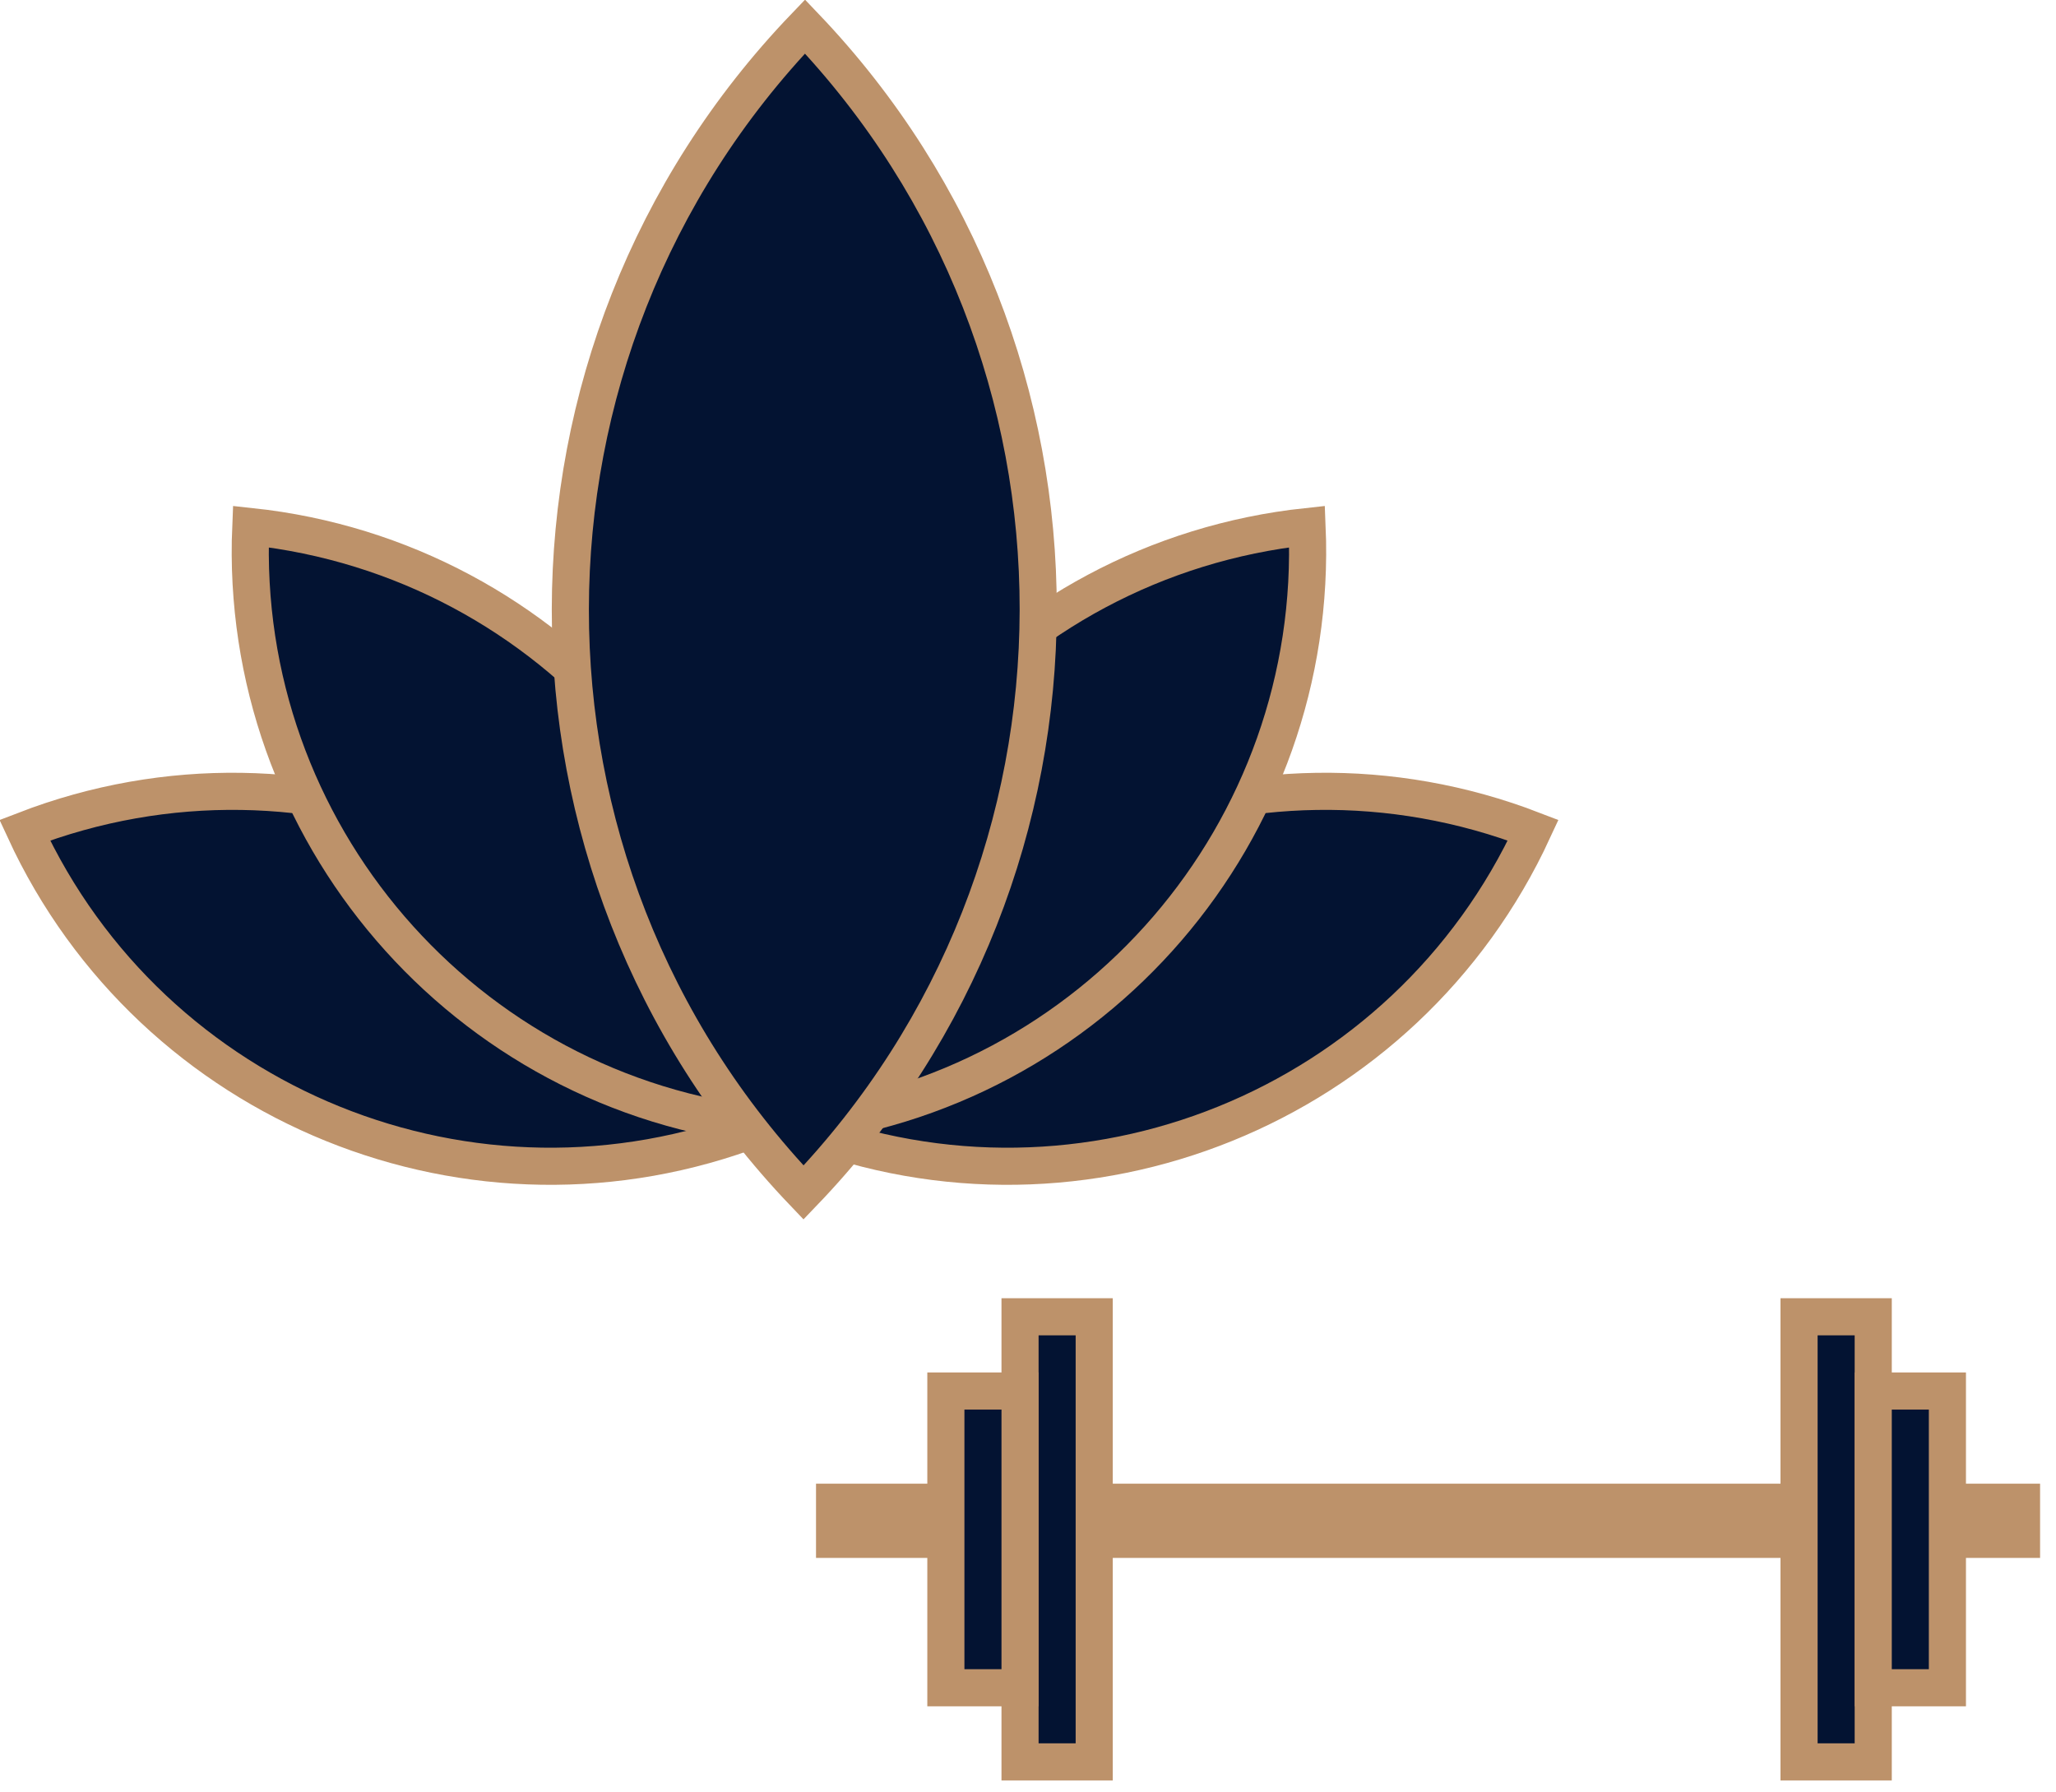
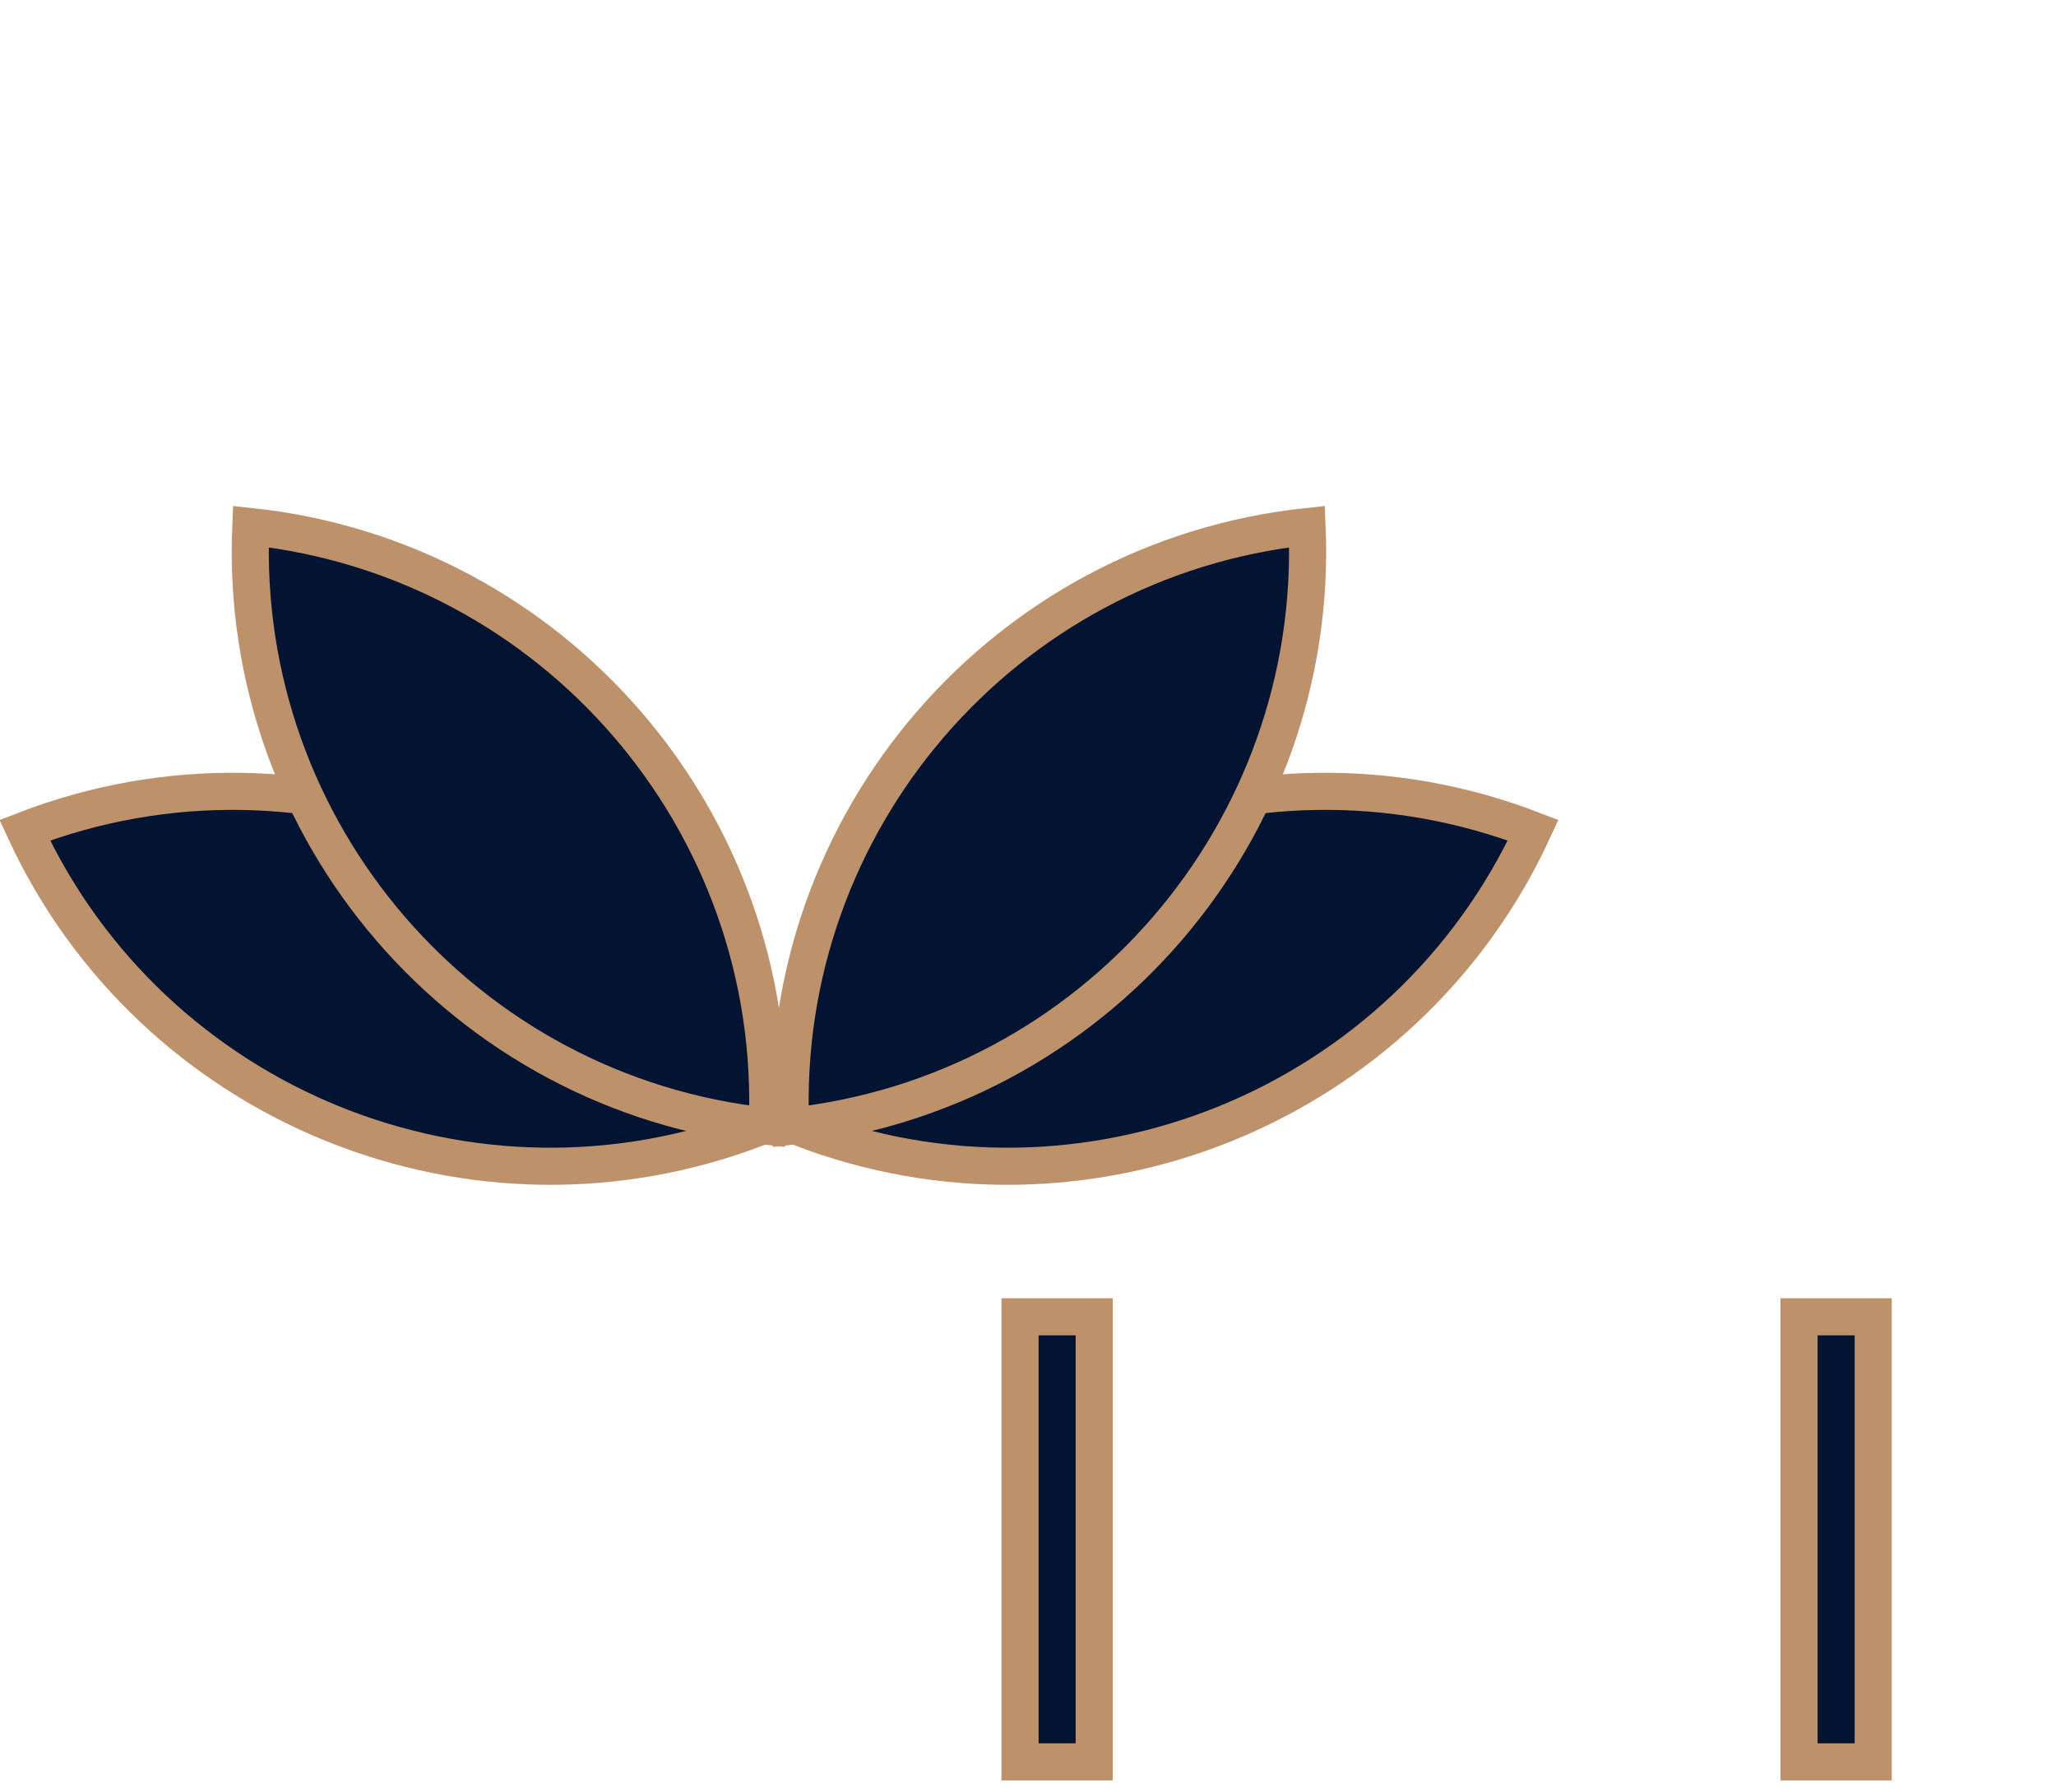
<svg xmlns="http://www.w3.org/2000/svg" width="39" height="34" viewBox="0 0 39 34" fill="none">
-   <path d="M14.384 21.386C8.99 23.468 2.892 20.998 0.469 15.748C5.863 13.665 11.961 16.135 14.384 21.386Z" fill="#031332" stroke="#BD926A" stroke-width="0.704" />
+   <path d="M14.384 21.386C8.99 23.468 2.892 20.998 0.469 15.748C5.863 13.665 11.961 16.135 14.384 21.386" fill="#031332" stroke="#BD926A" stroke-width="0.704" />
  <path d="M14.554 21.366C8.804 20.751 4.511 15.766 4.757 9.988C10.507 10.603 14.8 15.588 14.554 21.366Z" fill="#031332" stroke="#BD926A" stroke-width="0.704" />
  <path d="M15.167 21.386C20.562 23.468 26.66 20.998 29.083 15.748C23.688 13.665 17.591 16.135 15.167 21.386Z" fill="#031332" stroke="#BD926A" stroke-width="0.704" />
  <path d="M14.997 21.366C20.747 20.751 25.04 15.766 24.794 9.988C19.044 10.603 14.751 15.588 14.997 21.366Z" fill="#031332" stroke="#BD926A" stroke-width="0.704" />
-   <path d="M15.242 22.621C9.334 16.434 9.345 6.676 15.27 0.503C21.179 6.691 21.167 16.448 15.242 22.621Z" fill="#031332" stroke="#BD926A" stroke-width="0.704" />
-   <rect x="15.831" y="28.496" width="22.515" height="0.704" fill="#D9D9D9" stroke="#BD926A" stroke-width="0.704" />
  <rect x="19.349" y="24.978" width="1.407" height="8.443" fill="#031332" stroke="#BD926A" stroke-width="0.704" />
-   <rect x="17.942" y="26.386" width="1.407" height="5.629" fill="#031332" stroke="#BD926A" stroke-width="0.704" />
  <rect x="-0.352" y="0.352" width="1.407" height="8.443" transform="matrix(-1 0 0 1 35.181 24.626)" fill="#031332" stroke="#BD926A" stroke-width="0.704" />
-   <rect x="-0.352" y="0.352" width="1.407" height="5.629" transform="matrix(-1 0 0 1 36.588 26.034)" fill="#031332" stroke="#BD926A" stroke-width="0.704" />
</svg>